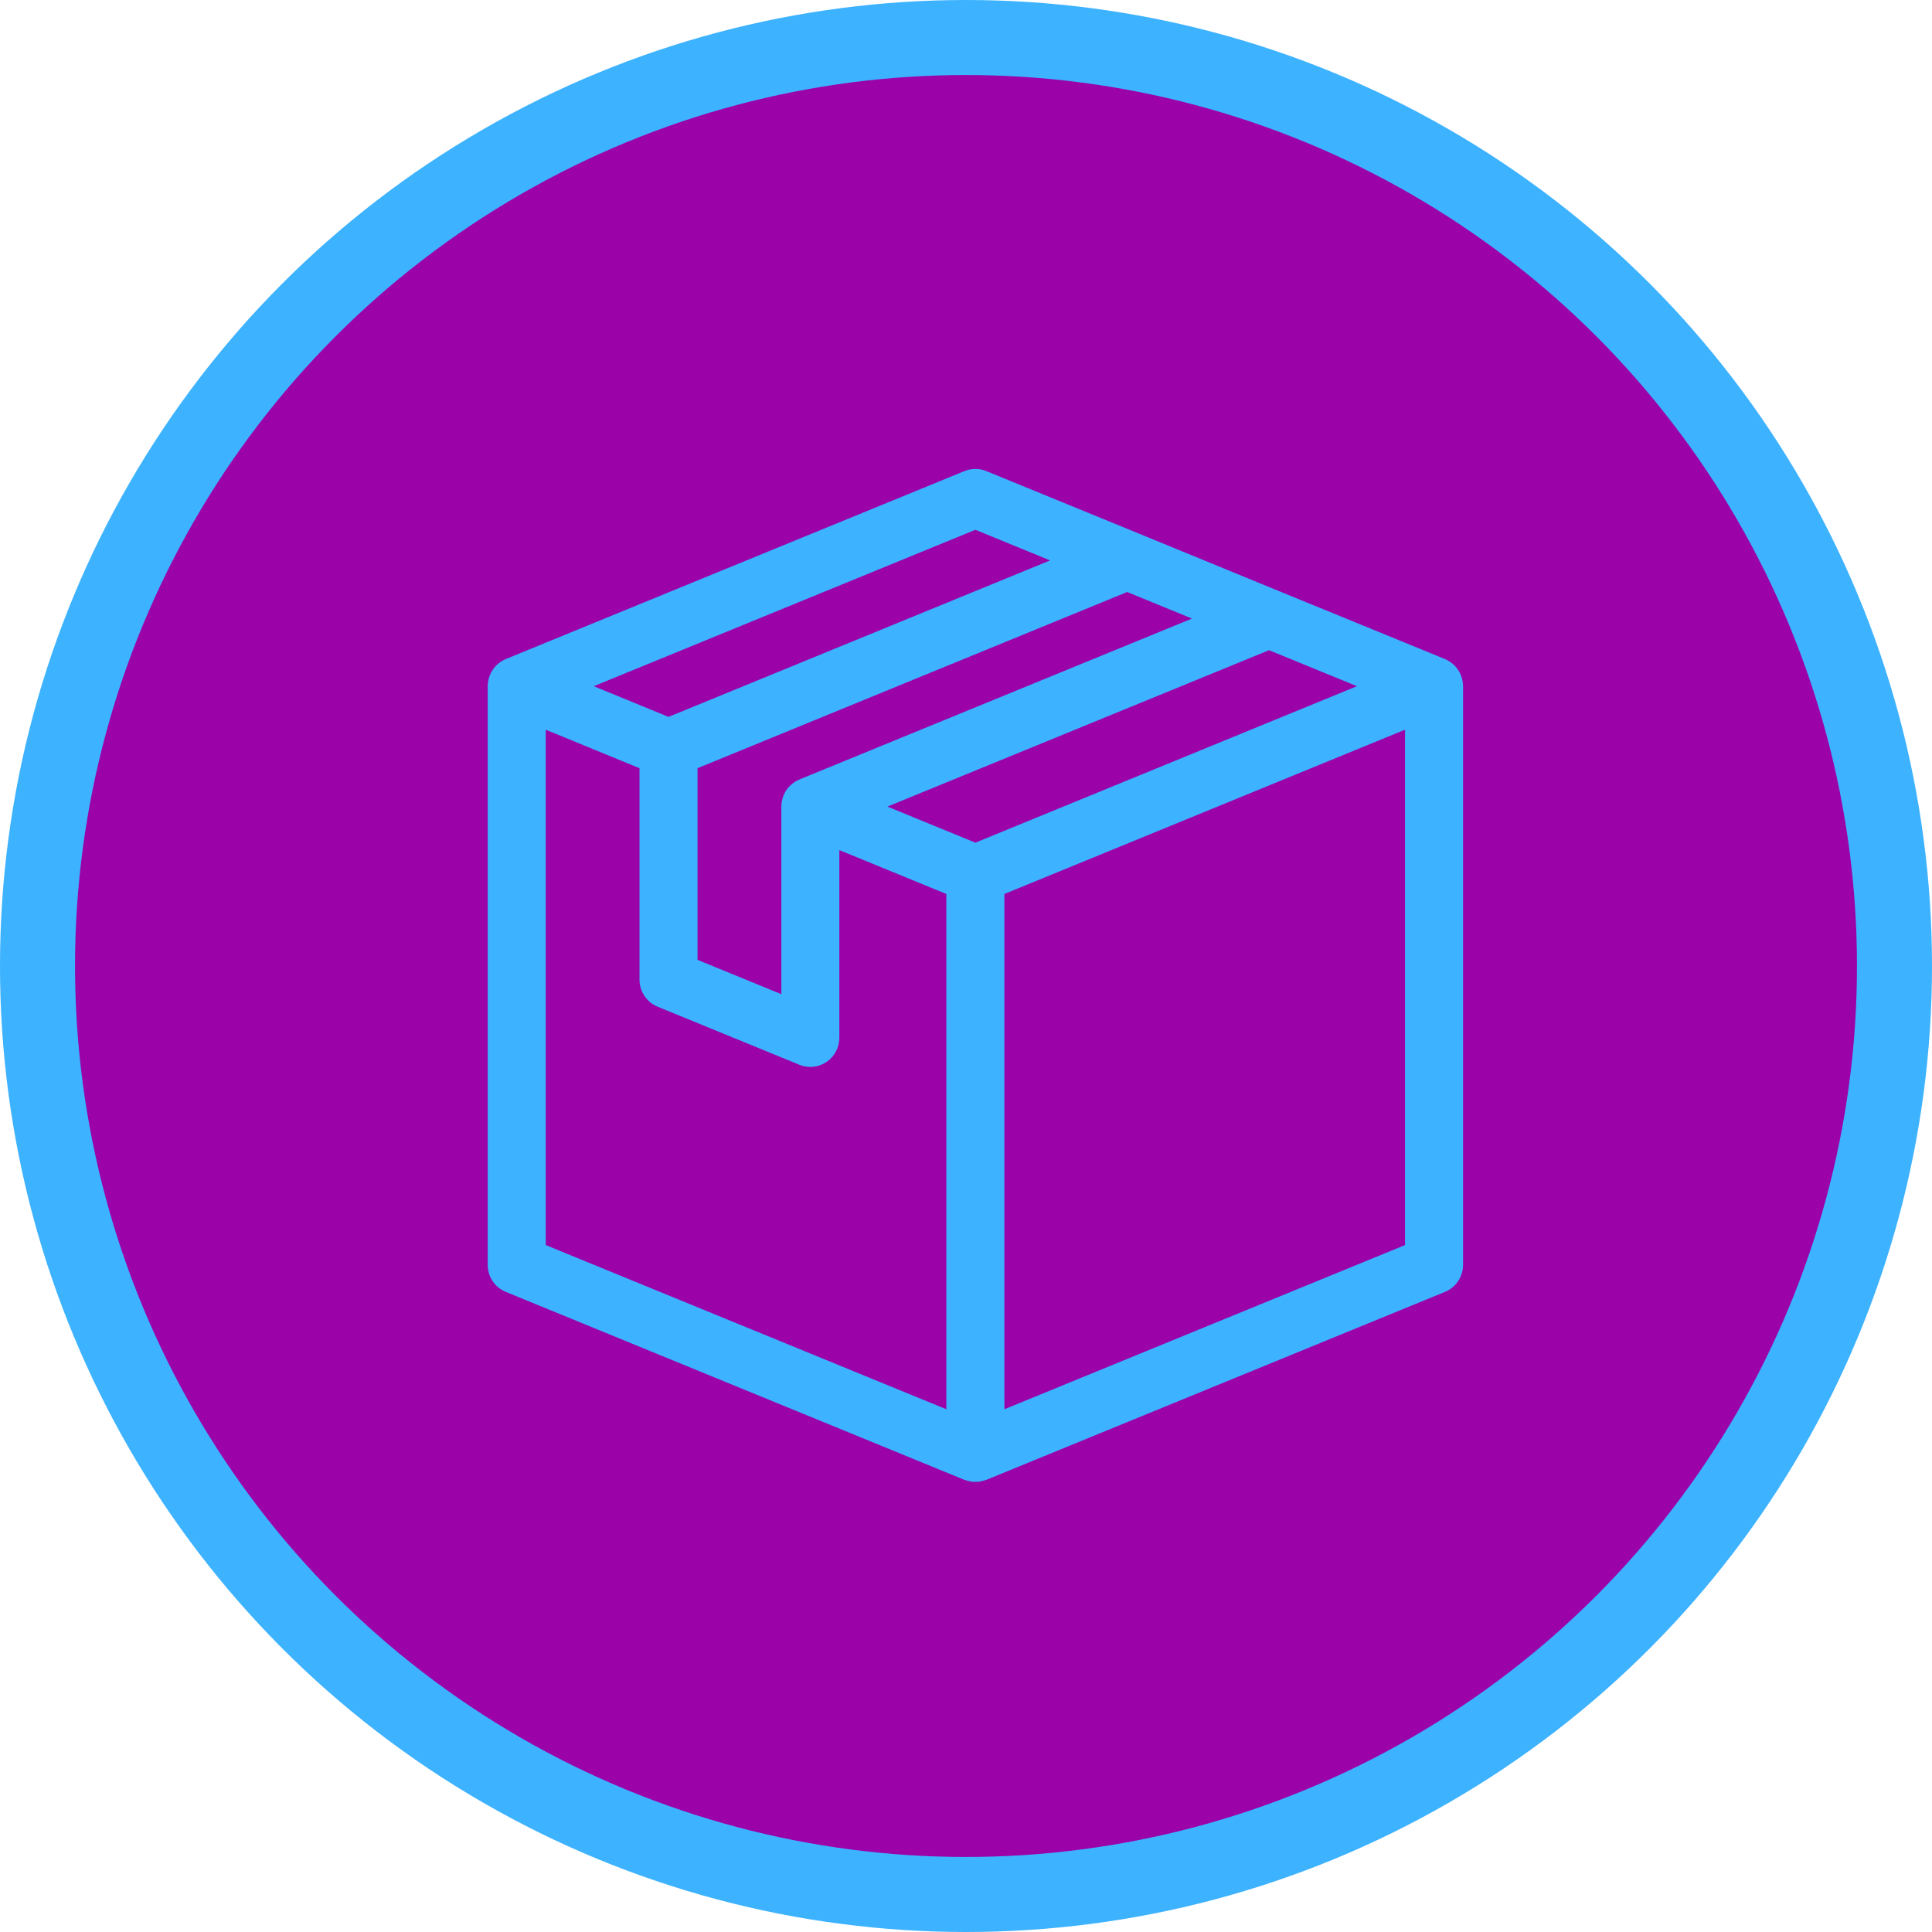
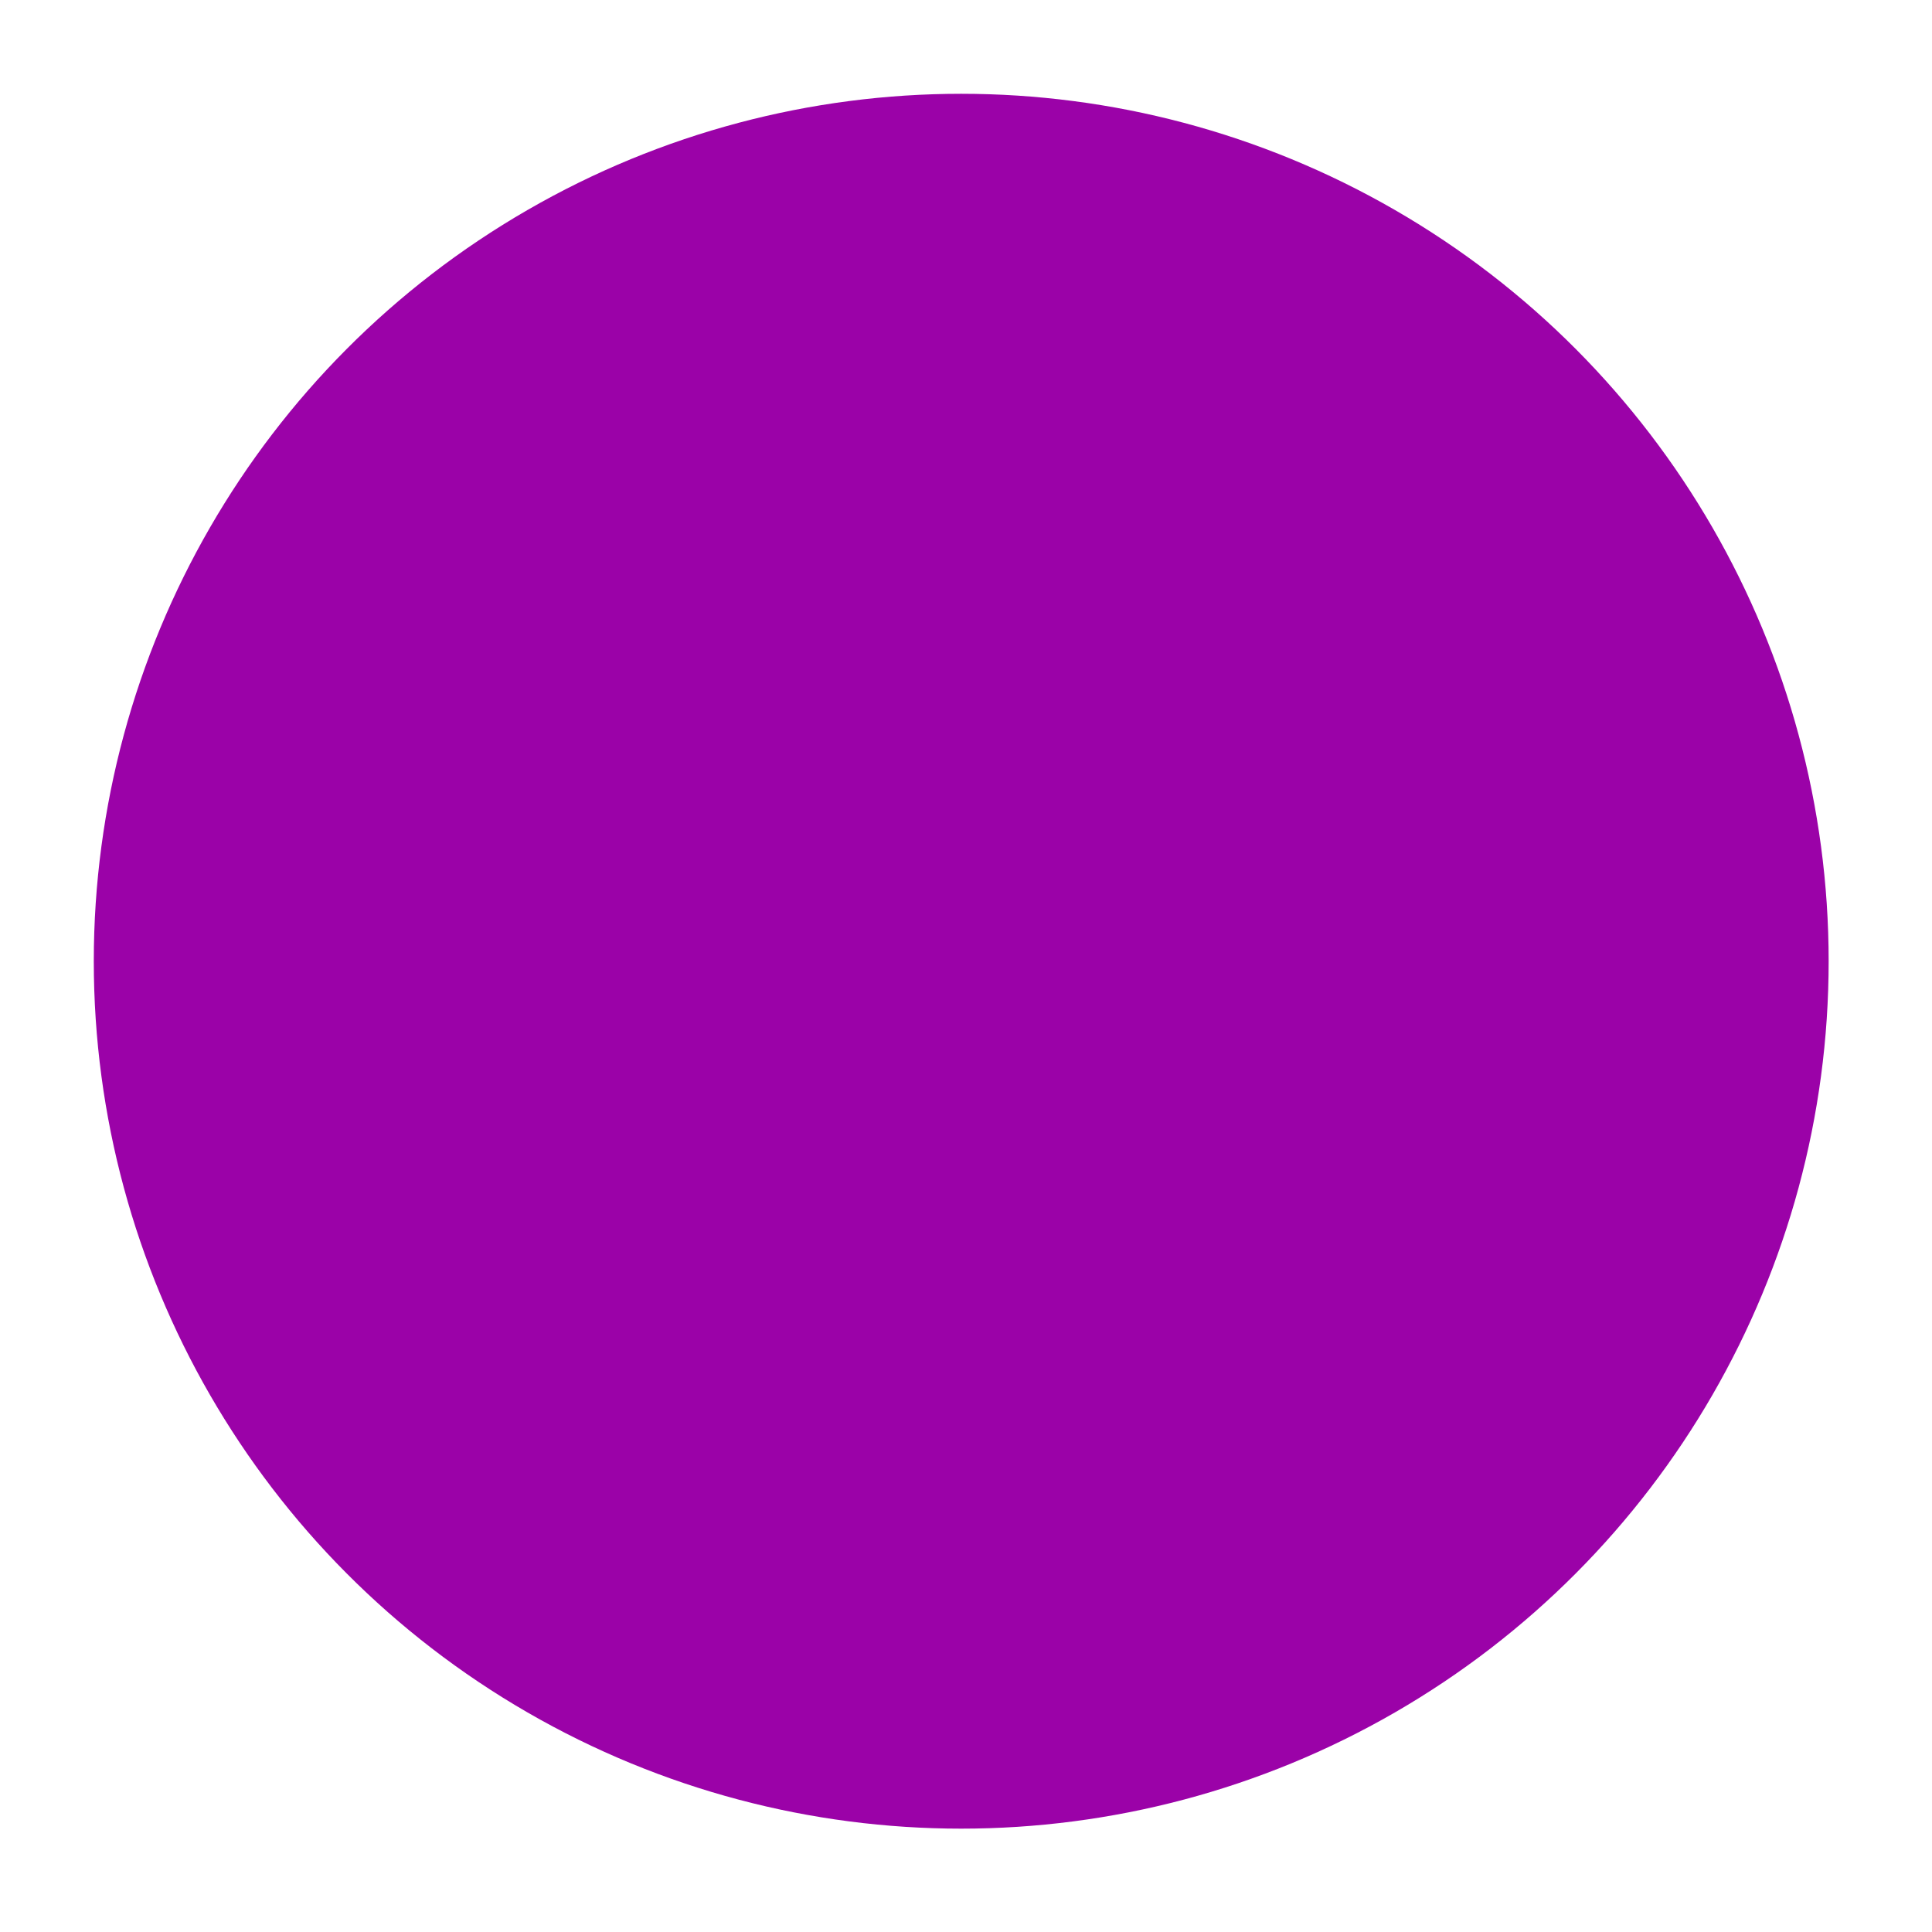
<svg xmlns="http://www.w3.org/2000/svg" width="103" height="103" viewBox="0 0 103 103" fill="none">
-   <circle cx="51.5" cy="51.5" r="49.5" fill="#9B02A8" stroke="#3DB2FF" stroke-width="4" />
  <circle cx="51.245" cy="51.245" r="46.245" fill="#9B02A8" />
-   <path d="M26 67.428C26 67.739 26.091 68.042 26.263 68.3C26.435 68.558 26.68 68.757 26.965 68.874L51.418 78.896C51.427 78.9 51.437 78.9 51.446 78.903C51.513 78.927 51.581 78.945 51.651 78.959C51.704 78.974 51.758 78.987 51.812 78.996C51.937 79.001 52.063 79.001 52.188 78.996C52.243 78.987 52.297 78.974 52.35 78.959C52.419 78.945 52.487 78.927 52.554 78.903C52.563 78.9 52.573 78.9 52.582 78.896L77.035 68.874C77.32 68.757 77.565 68.558 77.737 68.3C77.909 68.042 78 67.739 78 67.428V36.582L78 36.582C77.999 36.467 77.985 36.353 77.959 36.241C77.953 36.218 77.949 36.196 77.943 36.173C77.915 36.069 77.877 35.968 77.829 35.873C77.818 35.852 77.806 35.833 77.795 35.813C77.744 35.721 77.683 35.634 77.615 35.554C77.61 35.548 77.606 35.541 77.601 35.536C77.524 35.452 77.438 35.377 77.345 35.312C77.335 35.304 77.327 35.294 77.317 35.287C77.309 35.282 77.3 35.28 77.292 35.275C77.211 35.22 77.125 35.174 77.035 35.136L68.238 31.534L68.237 31.534L60.676 28.43L60.676 28.43L60.675 28.43L52.582 25.114C52.209 24.962 51.791 24.962 51.418 25.114L26.965 35.136C26.875 35.174 26.789 35.22 26.707 35.275C26.7 35.28 26.691 35.282 26.683 35.287C26.673 35.294 26.666 35.304 26.656 35.311C26.562 35.376 26.476 35.452 26.399 35.536C26.394 35.541 26.391 35.547 26.386 35.552C26.317 35.633 26.256 35.72 26.205 35.813C26.194 35.833 26.182 35.852 26.172 35.872C26.123 35.968 26.085 36.069 26.057 36.173C26.051 36.196 26.047 36.218 26.041 36.241C26.015 36.353 26.001 36.467 26 36.582L26 36.582V36.582V67.428ZM29.094 38.902L34.093 40.955V52.223C34.093 52.534 34.185 52.838 34.357 53.095C34.529 53.353 34.773 53.553 35.059 53.67L42.62 56.767C42.855 56.863 43.109 56.899 43.361 56.873C43.614 56.847 43.855 56.758 44.066 56.615C44.276 56.472 44.448 56.279 44.567 56.054C44.686 55.828 44.748 55.576 44.748 55.32V45.321L50.453 47.661V75.131L29.094 66.377L29.094 38.902ZM63.546 32.978L42.62 41.555L42.609 41.56C42.592 41.567 42.576 41.577 42.559 41.585C42.508 41.607 42.459 41.632 42.41 41.66C42.396 41.668 42.384 41.679 42.37 41.688C42.345 41.704 42.322 41.722 42.297 41.739C42.246 41.777 42.197 41.818 42.15 41.861C42.129 41.881 42.108 41.9 42.088 41.921C42.025 41.986 41.968 42.056 41.917 42.131C41.913 42.137 41.91 42.144 41.906 42.15C41.859 42.224 41.819 42.301 41.785 42.382C41.78 42.393 41.773 42.402 41.768 42.413C41.762 42.428 41.761 42.443 41.755 42.458C41.731 42.525 41.711 42.594 41.695 42.664C41.69 42.69 41.682 42.715 41.678 42.741C41.676 42.749 41.673 42.757 41.672 42.766C41.667 42.803 41.667 42.84 41.664 42.877C41.661 42.919 41.655 42.959 41.655 43.001V43.016C41.655 43.02 41.655 43.024 41.655 43.028V53.002L37.187 51.172V40.955L60.093 31.561L63.546 32.978ZM52 44.925L47.311 43.002L67.655 34.664L72.342 36.583L52 44.925ZM53.547 75.131V47.661L74.906 38.902V66.377L53.547 75.131ZM52 28.245L55.983 29.877L35.641 38.219L31.655 36.583L52 28.245Z" fill="#3DB2FF" />
</svg>